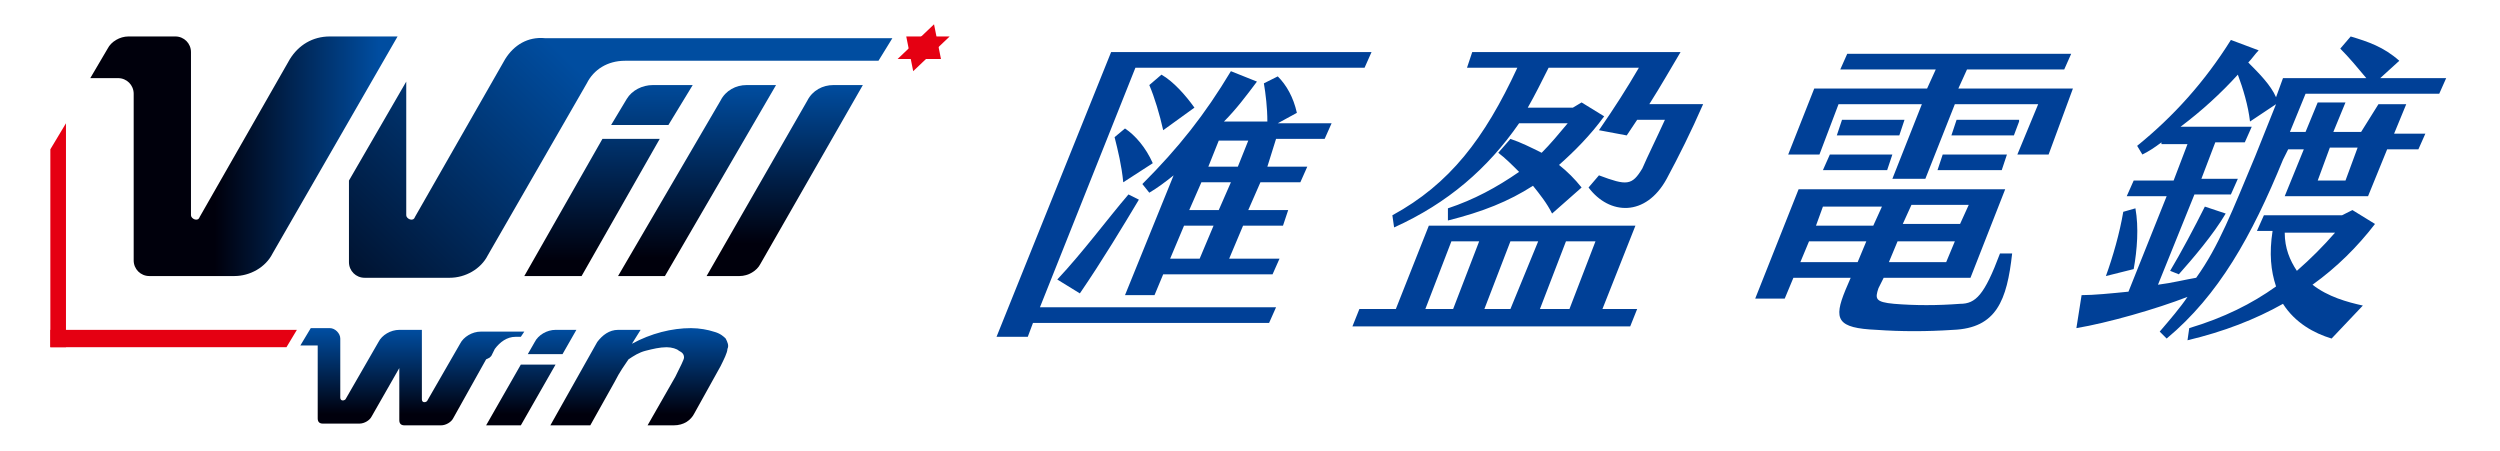
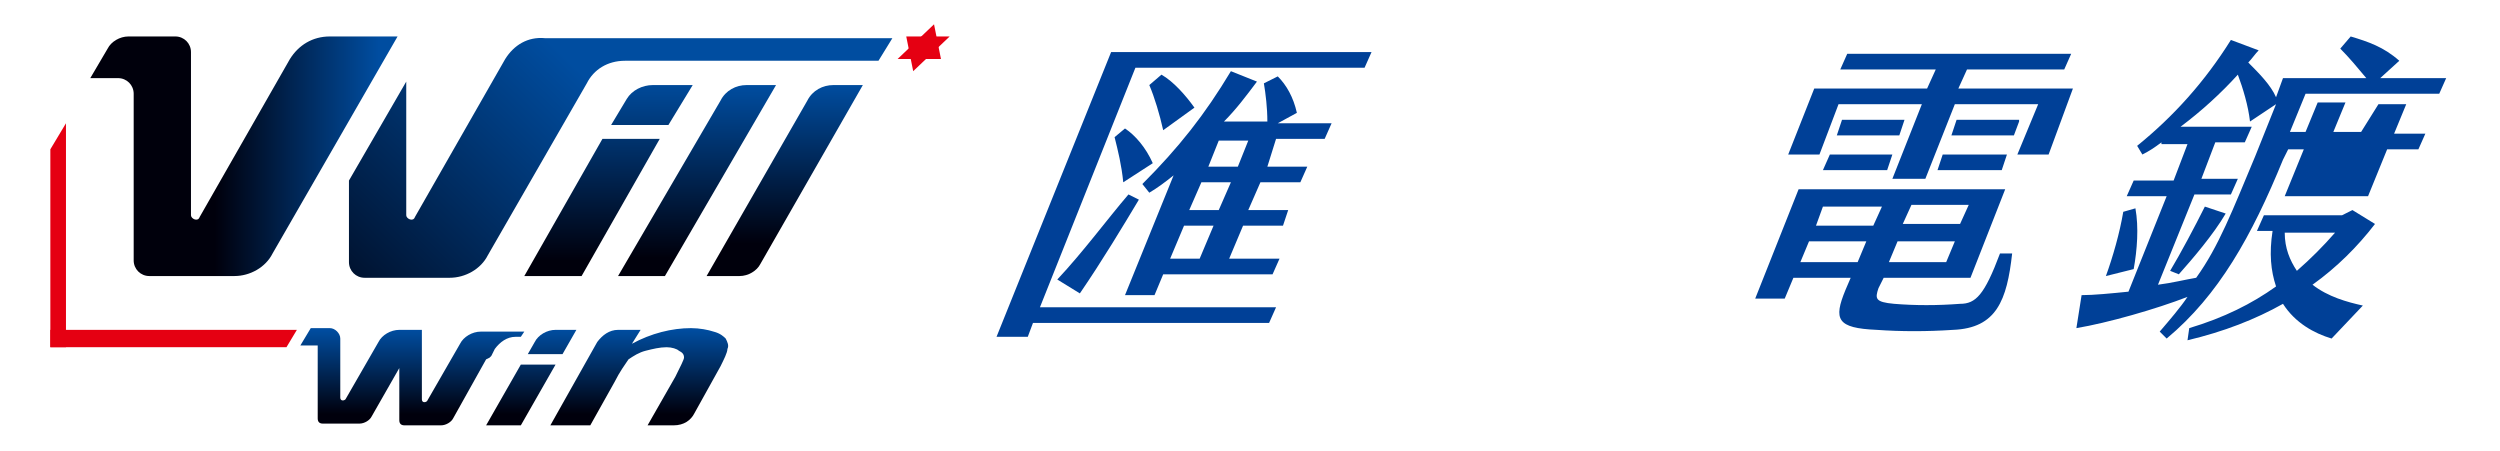
<svg xmlns="http://www.w3.org/2000/svg" version="1.1" id="圖層_1" x="0px" y="0px" viewBox="0 0 144 26" style="enable-background:new 0 0 144 26;" xml:space="preserve">
  <style type="text/css">
	.st0{fill:#E50012;}
	.st1{fill:url(#SVGID_1_);}
	.st2{fill:url(#SVGID_2_);}
	.st3{fill:url(#SVGID_3_);}
	.st4{fill:url(#SVGID_4_);}
	.st5{fill:url(#SVGID_5_);}
	.st6{fill:url(#SVGID_6_);}
	.st7{fill:url(#SVGID_7_);}
	.st8{fill:url(#SVGID_8_);}
	.st9{fill:url(#SVGID_9_);}
	.st10{fill:url(#SVGID_10_);}
	.st11{fill:#004097;}
</style>
  <g>
    <g>
      <polygon class="st0" points="2.9,20 3.8,20 3.8,7.1 2.9,8.6   " />
      <g>
        <linearGradient id="SVGID_1_" gradientUnits="userSpaceOnUse" x1="36.828" y1="23.861" x2="36.828" y2="18.993">
          <stop offset="0" style="stop-color:#00000C" />
          <stop offset="1" style="stop-color:#004DA0" />
        </linearGradient>
        <path class="st1" d="M38.8,24.5h-1.5l1.6-2.8c0.3-0.6,0.5-1,0.5-1.1c0-0.2-0.1-0.3-0.3-0.4C39,20.1,38.7,20,38.4,20     c-0.4,0-0.8,0.1-1.2,0.2c-0.4,0.1-0.7,0.3-1,0.5C36,21,35.7,21.4,35.4,22L34,24.5h-2.3l2.7-4.8c0.3-0.4,0.7-0.7,1.2-0.7h1.3     l-0.5,0.8c1.1-0.6,2.3-0.9,3.4-0.9c0.5,0,1,0.1,1.3,0.2c0.4,0.1,0.6,0.3,0.7,0.4c0.1,0.2,0.2,0.4,0.1,0.6c0,0.2-0.2,0.6-0.4,1     l-1.5,2.7C39.8,24.2,39.4,24.5,38.8,24.5z" />
      </g>
      <linearGradient id="SVGID_2_" gradientUnits="userSpaceOnUse" x1="40.082" y1="14.861" x2="40.082" y2="4.873">
        <stop offset="0" style="stop-color:#00000C" />
        <stop offset="1" style="stop-color:#004DA0" />
      </linearGradient>
      <path class="st2" d="M35.6,15.9h2.7l6.4-11h-1.7c-0.6,0-1.2,0.3-1.5,0.9L35.6,15.9z" />
      <linearGradient id="SVGID_3_" gradientUnits="userSpaceOnUse" x1="45.252" y1="14.028" x2="45.252" y2="4.824">
        <stop offset="0" style="stop-color:#00000C" />
        <stop offset="1" style="stop-color:#004DA0" />
      </linearGradient>
      <path class="st3" d="M40.7,15.9h1.9c0.5,0,1-0.3,1.2-0.7l5.9-10.3h-1.7c-0.6,0-1.2,0.3-1.5,0.9L40.7,15.9z" />
      <linearGradient id="SVGID_4_" gradientUnits="userSpaceOnUse" x1="34.119" y1="15.028" x2="34.119" y2="4.424">
        <stop offset="0" style="stop-color:#00000C" />
        <stop offset="1" style="stop-color:#004DA0" />
      </linearGradient>
      <polygon class="st4" points="30.2,15.9 33.5,15.9 38,8 34.7,8   " />
      <linearGradient id="SVGID_5_" gradientUnits="userSpaceOnUse" x1="37.538" y1="15.028" x2="37.538" y2="4.424">
        <stop offset="0" style="stop-color:#00000C" />
        <stop offset="1" style="stop-color:#004DA0" />
      </linearGradient>
      <path class="st5" d="M39.9,4.9h-2.3c-0.6,0-1.2,0.3-1.5,0.8l-0.9,1.5h3.3L39.9,4.9z" />
      <g>
        <path class="st0" d="M54.7,2.1l-2.1,2l-0.4-2H54.7z" />
        <path class="st0" d="M51.7,3.4l2.1-2l0.4,2H51.7z" />
      </g>
      <linearGradient id="SVGID_6_" gradientUnits="userSpaceOnUse" x1="30.009" y1="23.861" x2="30.009" y2="18.993">
        <stop offset="0" style="stop-color:#00000C" />
        <stop offset="1" style="stop-color:#004DA0" />
      </linearGradient>
      <polygon class="st6" points="28,24.5 30,24.5 32,21 30,21   " />
      <linearGradient id="SVGID_7_" gradientUnits="userSpaceOnUse" x1="12.353" y1="9.038" x2="21.815" y2="9.038">
        <stop offset="0" style="stop-color:#00000C" />
        <stop offset="1" style="stop-color:#004DA0" />
      </linearGradient>
      <path class="st7" d="M16.7,3.4l-5.2,9.1c-0.1,0.3-0.5,0.1-0.5-0.1V3c0-0.5-0.4-0.9-0.9-0.9H7.4c-0.5,0-1,0.3-1.2,0.7l-1,1.7h1.6    c0.5,0,0.9,0.4,0.9,0.9v9.6c0,0.5,0.4,0.9,0.9,0.9h4.9c0.9,0,1.8-0.5,2.2-1.3l7.2-12.5h-3.9C18,2.1,17.2,2.6,16.7,3.4z" />
      <linearGradient id="SVGID_8_" gradientUnits="userSpaceOnUse" x1="19.069" y1="22.541" x2="35.235" y2="5.875">
        <stop offset="0" style="stop-color:#00000C" />
        <stop offset="1" style="stop-color:#004DA0" />
      </linearGradient>
      <path class="st8" d="M29.1,3.4l-5.2,9.1c-0.1,0.3-0.5,0.1-0.5-0.1V4.7l-3.3,5.7v4.7c0,0.5,0.4,0.9,0.9,0.9h4.9    c0.9,0,1.8-0.5,2.2-1.3l5.7-9.9C34.2,4,35,3.5,36,3.5h14.6l0.8-1.3h-20C30.4,2.1,29.6,2.6,29.1,3.4z" />
      <polygon class="st0" points="2.9,19 2.9,20 16.5,20 17.1,19   " />
      <linearGradient id="SVGID_9_" gradientUnits="userSpaceOnUse" x1="23.793" y1="23.861" x2="23.793" y2="18.993">
        <stop offset="0" style="stop-color:#00000C" />
        <stop offset="1" style="stop-color:#004DA0" />
      </linearGradient>
      <path class="st9" d="M28.2,20.6l0.1-0.1c0,0,0,0,0,0l0.2-0.4c0.3-0.4,0.7-0.7,1.2-0.7h0.3l0.2-0.3h-2.5c-0.5,0-1,0.3-1.2,0.7    l-1.9,3.3c-0.1,0.1-0.3,0.1-0.3-0.1v-4H23c-0.5,0-1,0.3-1.2,0.7l-1.9,3.3c-0.1,0.1-0.3,0.1-0.3-0.1v-3.4c0-0.3-0.3-0.6-0.6-0.6    h-1.1l-0.6,1h1v4.2c0,0.2,0.1,0.3,0.3,0.3h2.1c0.3,0,0.6-0.2,0.7-0.4l1.6-2.8v3c0,0.2,0.1,0.3,0.3,0.3h2.1c0.3,0,0.6-0.2,0.7-0.4    l1.9-3.4h0L28.2,20.6z" />
      <linearGradient id="SVGID_10_" gradientUnits="userSpaceOnUse" x1="31.764" y1="23.861" x2="31.764" y2="18.993">
        <stop offset="0" style="stop-color:#00000C" />
        <stop offset="1" style="stop-color:#004DA0" />
      </linearGradient>
      <path class="st10" d="M33.2,19H32c-0.5,0-1,0.3-1.2,0.7l-0.4,0.7h2L33.2,19z" />
    </g>
    <g>
      <g>
        <path class="st11" d="M73.1,18.6H59.5l-0.3,0.8h-1.8L64,3h15l-0.4,0.9H65.4l-5.5,13.8h13.6L73.1,18.6z M62.2,16.9l-1.3-0.8     c1.5-1.6,2.9-3.5,4.1-4.9l0.6,0.3C64.7,13,63.5,15,62.2,16.9z M64.8,7.4c0.6,0.4,1.2,1.1,1.6,2l-1.7,1.1c-0.1-1-0.3-1.8-0.5-2.6     L64.8,7.4z M64.8,17l2.8-6.9c-0.5,0.4-0.9,0.7-1.4,1l-0.4-0.5c2.1-2.1,3.6-4,5.1-6.5l1.5,0.6c-0.6,0.8-1.2,1.6-1.9,2.3H73     c0-0.8-0.1-1.6-0.2-2.2l0.8-0.4c0.5,0.5,0.9,1.2,1.1,2.1l-1.1,0.6h3.1l-0.4,0.9h-2.8L73,9.6h2.3l-0.4,0.9h-2.3l-0.7,1.6h2.3     L73.9,13h-2.3l-0.8,1.9h2.9l-0.4,0.9H67L66.5,17H64.8z M67,7.5c-0.2-0.9-0.5-1.9-0.8-2.6l0.7-0.6c0.7,0.4,1.4,1.2,1.9,1.9L67,7.5     z M69.9,13h-1.7l-0.8,1.9h1.7L69.9,13z M70.9,10.5h-1.7l-0.7,1.6h1.7L70.9,10.5z M71.9,8.1h-1.7l-0.6,1.5h1.7L71.9,8.1z" />
-         <path class="st11" d="M94.3,17.8l-0.4,1h-16l0.4-1h2.1l1.9-4.8h11.9l-1.9,4.8H94.3z M87.4,3.9h-2.9L84.8,3h12     c-0.6,1-1.1,1.9-1.8,3h3.1c-0.7,1.6-1.4,3-2.1,4.3c-1.2,2.2-3.3,2.1-4.5,0.5l0.6-0.7c1.6,0.6,1.9,0.6,2.5-0.4     C94.9,9,95.4,8,95.9,6.9h-1.6c-0.2,0.3-0.4,0.6-0.6,0.9l-1.6-0.3c0.9-1.3,1.6-2.4,2.3-3.6h-5.2c-0.4,0.8-0.8,1.6-1.2,2.3h2.6     l0.5-0.3l1.3,0.8c-0.8,1.1-1.7,2-2.6,2.8c0.5,0.4,0.9,0.8,1.3,1.3l-1.7,1.5c-0.3-0.6-0.7-1.1-1.1-1.6c-1.4,0.9-2.9,1.5-4.9,2     l0-0.7c1.5-0.5,2.8-1.2,4.1-2.1c-0.4-0.4-0.8-0.8-1.2-1.1L87,8c0.6,0.2,1.2,0.5,1.8,0.8c0.5-0.5,1-1.1,1.5-1.7h-2.8     c-1.8,2.6-4.1,4.6-7.2,6l-0.1-0.7C83.5,10.6,85.5,8,87.4,3.9z M82.1,17.8h1.6l1.5-3.9h-1.6L82.1,17.8z M88.6,13.9h-1.6l-1.5,3.9     H87L88.6,13.9z M91.9,13.9h-1.7l-1.5,3.9h1.7L91.9,13.9z" />
        <path class="st11" d="M112.5,19c-1.5,0.1-3,0.1-4.4,0c-2.3-0.1-2.5-0.6-1.8-2.3l0.3-0.7h-3.3l-0.5,1.2h-1.7l2.5-6.3h11.9l-2,5.1     h-5l-0.3,0.6c-0.2,0.6-0.2,0.8,0.9,0.9c1.2,0.1,2.5,0.1,3.8,0c0.9,0,1.4-0.5,2.3-2.9h0.7C115.6,17.3,115,18.9,112.5,19z      M104.8,8.9H103l1.5-3.8h6.5l0.5-1.1H106l0.4-0.9h12.9L118.9,4h-5.6l-0.5,1.1h6.6L118,8.9h-1.8l1.2-2.9h-4.8l-1.7,4.3H109     l1.7-4.3h-4.8L104.8,8.9z M107,15.1l0.5-1.2h-3.3l-0.5,1.2H107z M104.6,13h3.3l0.5-1.1H105L104.6,13z M105.4,8.9h3.6l-0.3,0.9     H105L105.4,8.9z M109.4,7.8h-3.6l0.3-0.9h3.6L109.4,7.8z M112.6,13.9h-3.3l-0.5,1.2h3.3L112.6,13.9z M113.4,11.8h-3.3l-0.5,1.1     h3.3L113.4,11.8z M111.9,8.9h3.7l-0.3,0.9h-3.7L111.9,8.9z M116.3,7L116,7.8h-3.6l0.3-0.9H116.3z" />
-         <path class="st11" d="M131.5,9.2c-1.8,4.4-3.7,7.8-6.7,10.3l-0.4-0.4c0.6-0.7,1.2-1.4,1.6-2c-1.8,0.7-4.6,1.5-6.4,1.8l0.3-1.9     c0.7,0,1.7-0.1,2.7-0.2l2.2-5.5h-2.3l0.4-0.9h2.3l0.8-2.1h-1.5l0-0.1c-0.4,0.3-0.7,0.5-1.1,0.7l-0.3-0.5c2.1-1.7,3.9-3.7,5.4-6.1     l1.6,0.6c-0.2,0.2-0.4,0.5-0.6,0.7c0.6,0.6,1.3,1.3,1.6,2l0.4-1.1h4.8c-0.5-0.6-1-1.2-1.5-1.7l0.6-0.7c1,0.3,1.9,0.6,2.8,1.4     l-1.1,1h3.8l-0.4,0.9h-7.7l-0.9,2.2h0.9l0.7-1.7h1.6l-0.7,1.7h1.6L137,6h1.6l-0.7,1.7h1.8l-0.4,0.9h-1.8l-1.1,2.7h-4.8l1.1-2.7     h-0.9L131.5,9.2z M122.9,15.5l-1.6,0.4c0.4-1.1,0.8-2.5,1-3.7L123,12C123.2,13.1,123.1,14.4,122.9,15.5z M129.9,9l1.2-3L129.6,7     c-0.1-0.9-0.4-1.9-0.7-2.7c-1,1.1-2.1,2.1-3.3,3h4.1l-0.4,0.9h-1.7l-0.8,2.1h2.1l-0.4,0.9h-2.1l-2.1,5.2c0.8-0.1,1.6-0.3,2.2-0.4     C127.8,14.2,128.6,12.1,129.9,9z M127,11.9l1.2,0.4c-0.7,1.2-1.9,2.6-2.7,3.5l-0.5-0.2C125.6,14.6,126.4,13.1,127,11.9z      M134.3,19.5c-1-0.3-2.1-0.9-2.8-2c-1.6,0.9-3.4,1.6-5.5,2.1l0.1-0.7c2-0.6,3.6-1.4,5-2.4c-0.3-0.9-0.4-1.9-0.2-3.2h-0.9l0.4-0.9     h4.5l0.6-0.3l1.3,0.8c-1,1.3-2.2,2.5-3.6,3.5c0.9,0.7,2,1,2.9,1.2L134.3,19.5z M131.6,13.4c0,0.9,0.3,1.6,0.7,2.2     c0.8-0.7,1.5-1.4,2.2-2.2H131.6z M133.5,10.4h1.6l0.7-1.9h-1.6L133.5,10.4z" />
+         <path class="st11" d="M131.5,9.2c-1.8,4.4-3.7,7.8-6.7,10.3l-0.4-0.4c0.6-0.7,1.2-1.4,1.6-2c-1.8,0.7-4.6,1.5-6.4,1.8l0.3-1.9     c0.7,0,1.7-0.1,2.7-0.2l2.2-5.5h-2.3l0.4-0.9h2.3l0.8-2.1h-1.5l0-0.1c-0.4,0.3-0.7,0.5-1.1,0.7l-0.3-0.5c2.1-1.7,3.9-3.7,5.4-6.1     l1.6,0.6c-0.2,0.2-0.4,0.5-0.6,0.7c0.6,0.6,1.3,1.3,1.6,2l0.4-1.1h4.8c-0.5-0.6-1-1.2-1.5-1.7l0.6-0.7c1,0.3,1.9,0.6,2.8,1.4     l-1.1,1h3.8l-0.4,0.9h-7.7l-0.9,2.2h0.9l0.7-1.7h1.6l-0.7,1.7h1.6L137,6h1.6l-0.7,1.7h1.8l-0.4,0.9h-1.8l-1.1,2.7h-4.8l1.1-2.7     h-0.9L131.5,9.2z M122.9,15.5l-1.6,0.4c0.4-1.1,0.8-2.5,1-3.7L123,12C123.2,13.1,123.1,14.4,122.9,15.5z M129.9,9l1.2-3L129.6,7     c-0.1-0.9-0.4-1.9-0.7-2.7c-1,1.1-2.1,2.1-3.3,3h4.1l-0.4,0.9h-1.7l-0.8,2.1h2.1l-0.4,0.9h-2.1l-2.1,5.2c0.8-0.1,1.6-0.3,2.2-0.4     C127.8,14.2,128.6,12.1,129.9,9z M127,11.9l1.2,0.4c-0.7,1.2-1.9,2.6-2.7,3.5l-0.5-0.2C125.6,14.6,126.4,13.1,127,11.9z      M134.3,19.5c-1-0.3-2.1-0.9-2.8-2c-1.6,0.9-3.4,1.6-5.5,2.1l0.1-0.7c2-0.6,3.6-1.4,5-2.4c-0.3-0.9-0.4-1.9-0.2-3.2h-0.9l0.4-0.9     h4.5l0.6-0.3l1.3,0.8c-1,1.3-2.2,2.5-3.6,3.5c0.9,0.7,2,1,2.9,1.2L134.3,19.5z M131.6,13.4c0,0.9,0.3,1.6,0.7,2.2     c0.8-0.7,1.5-1.4,2.2-2.2H131.6z M133.5,10.4h1.6h-1.6L133.5,10.4z" />
      </g>
    </g>
  </g>
</svg>